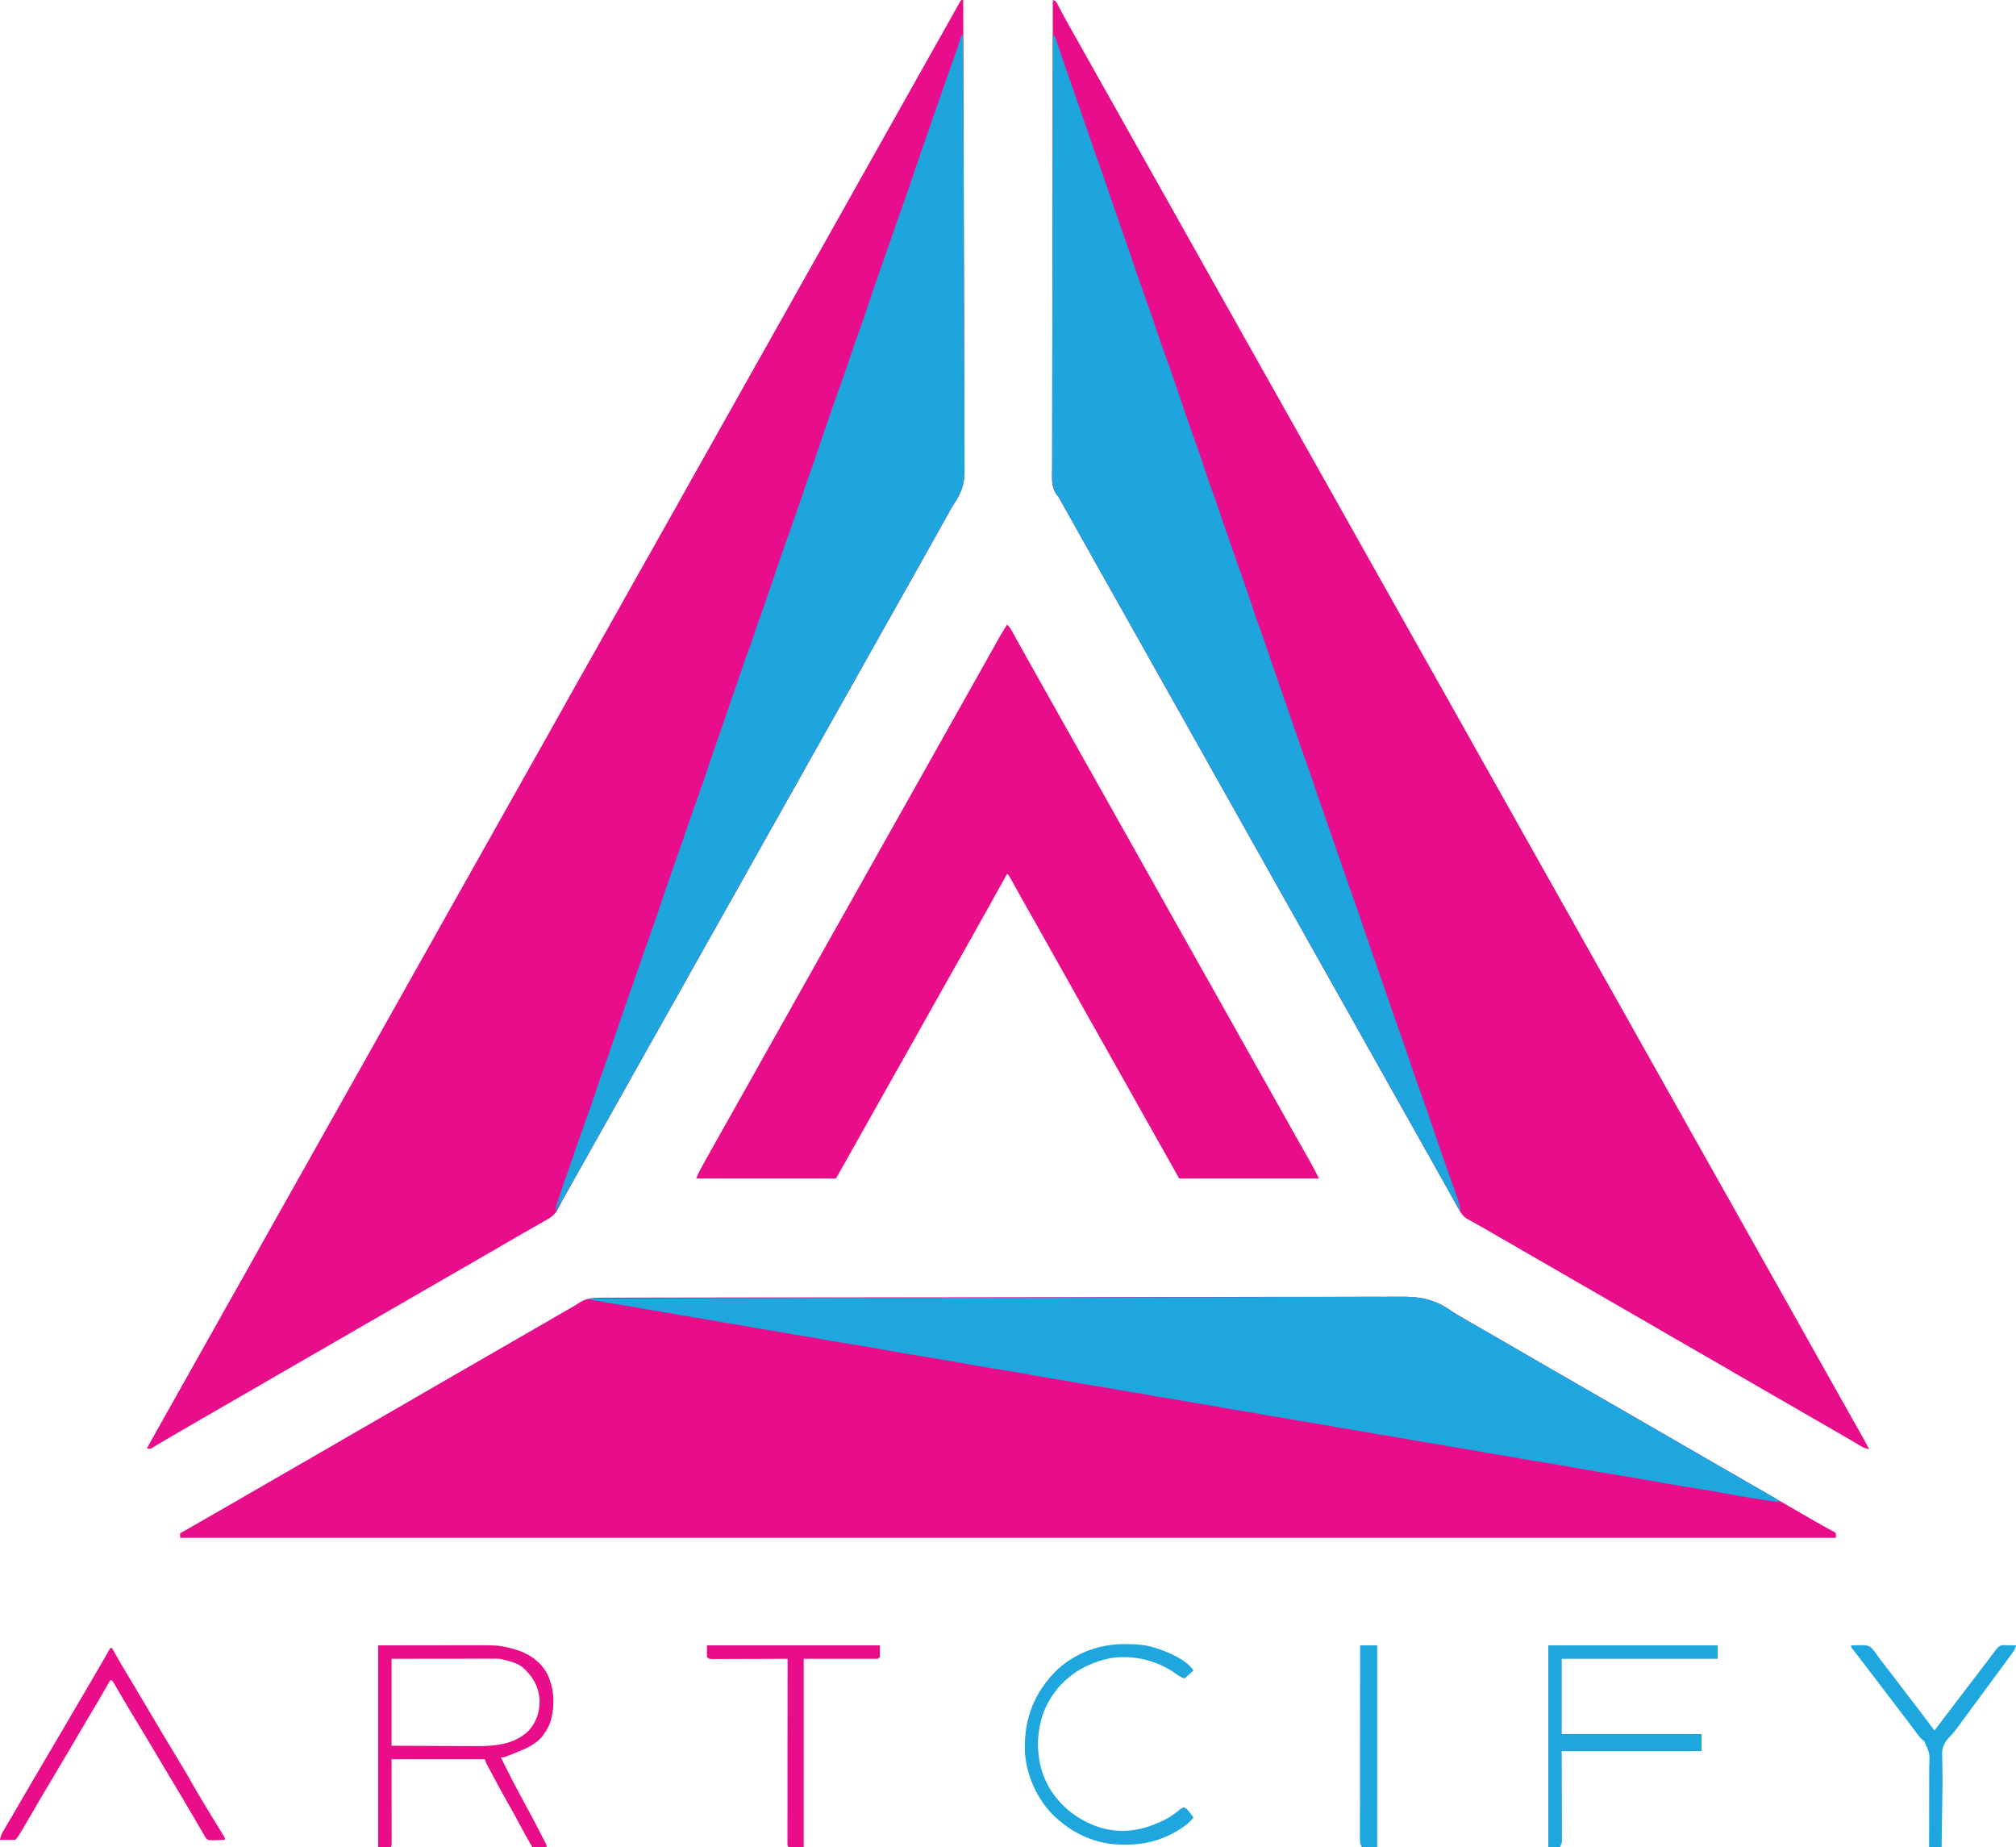
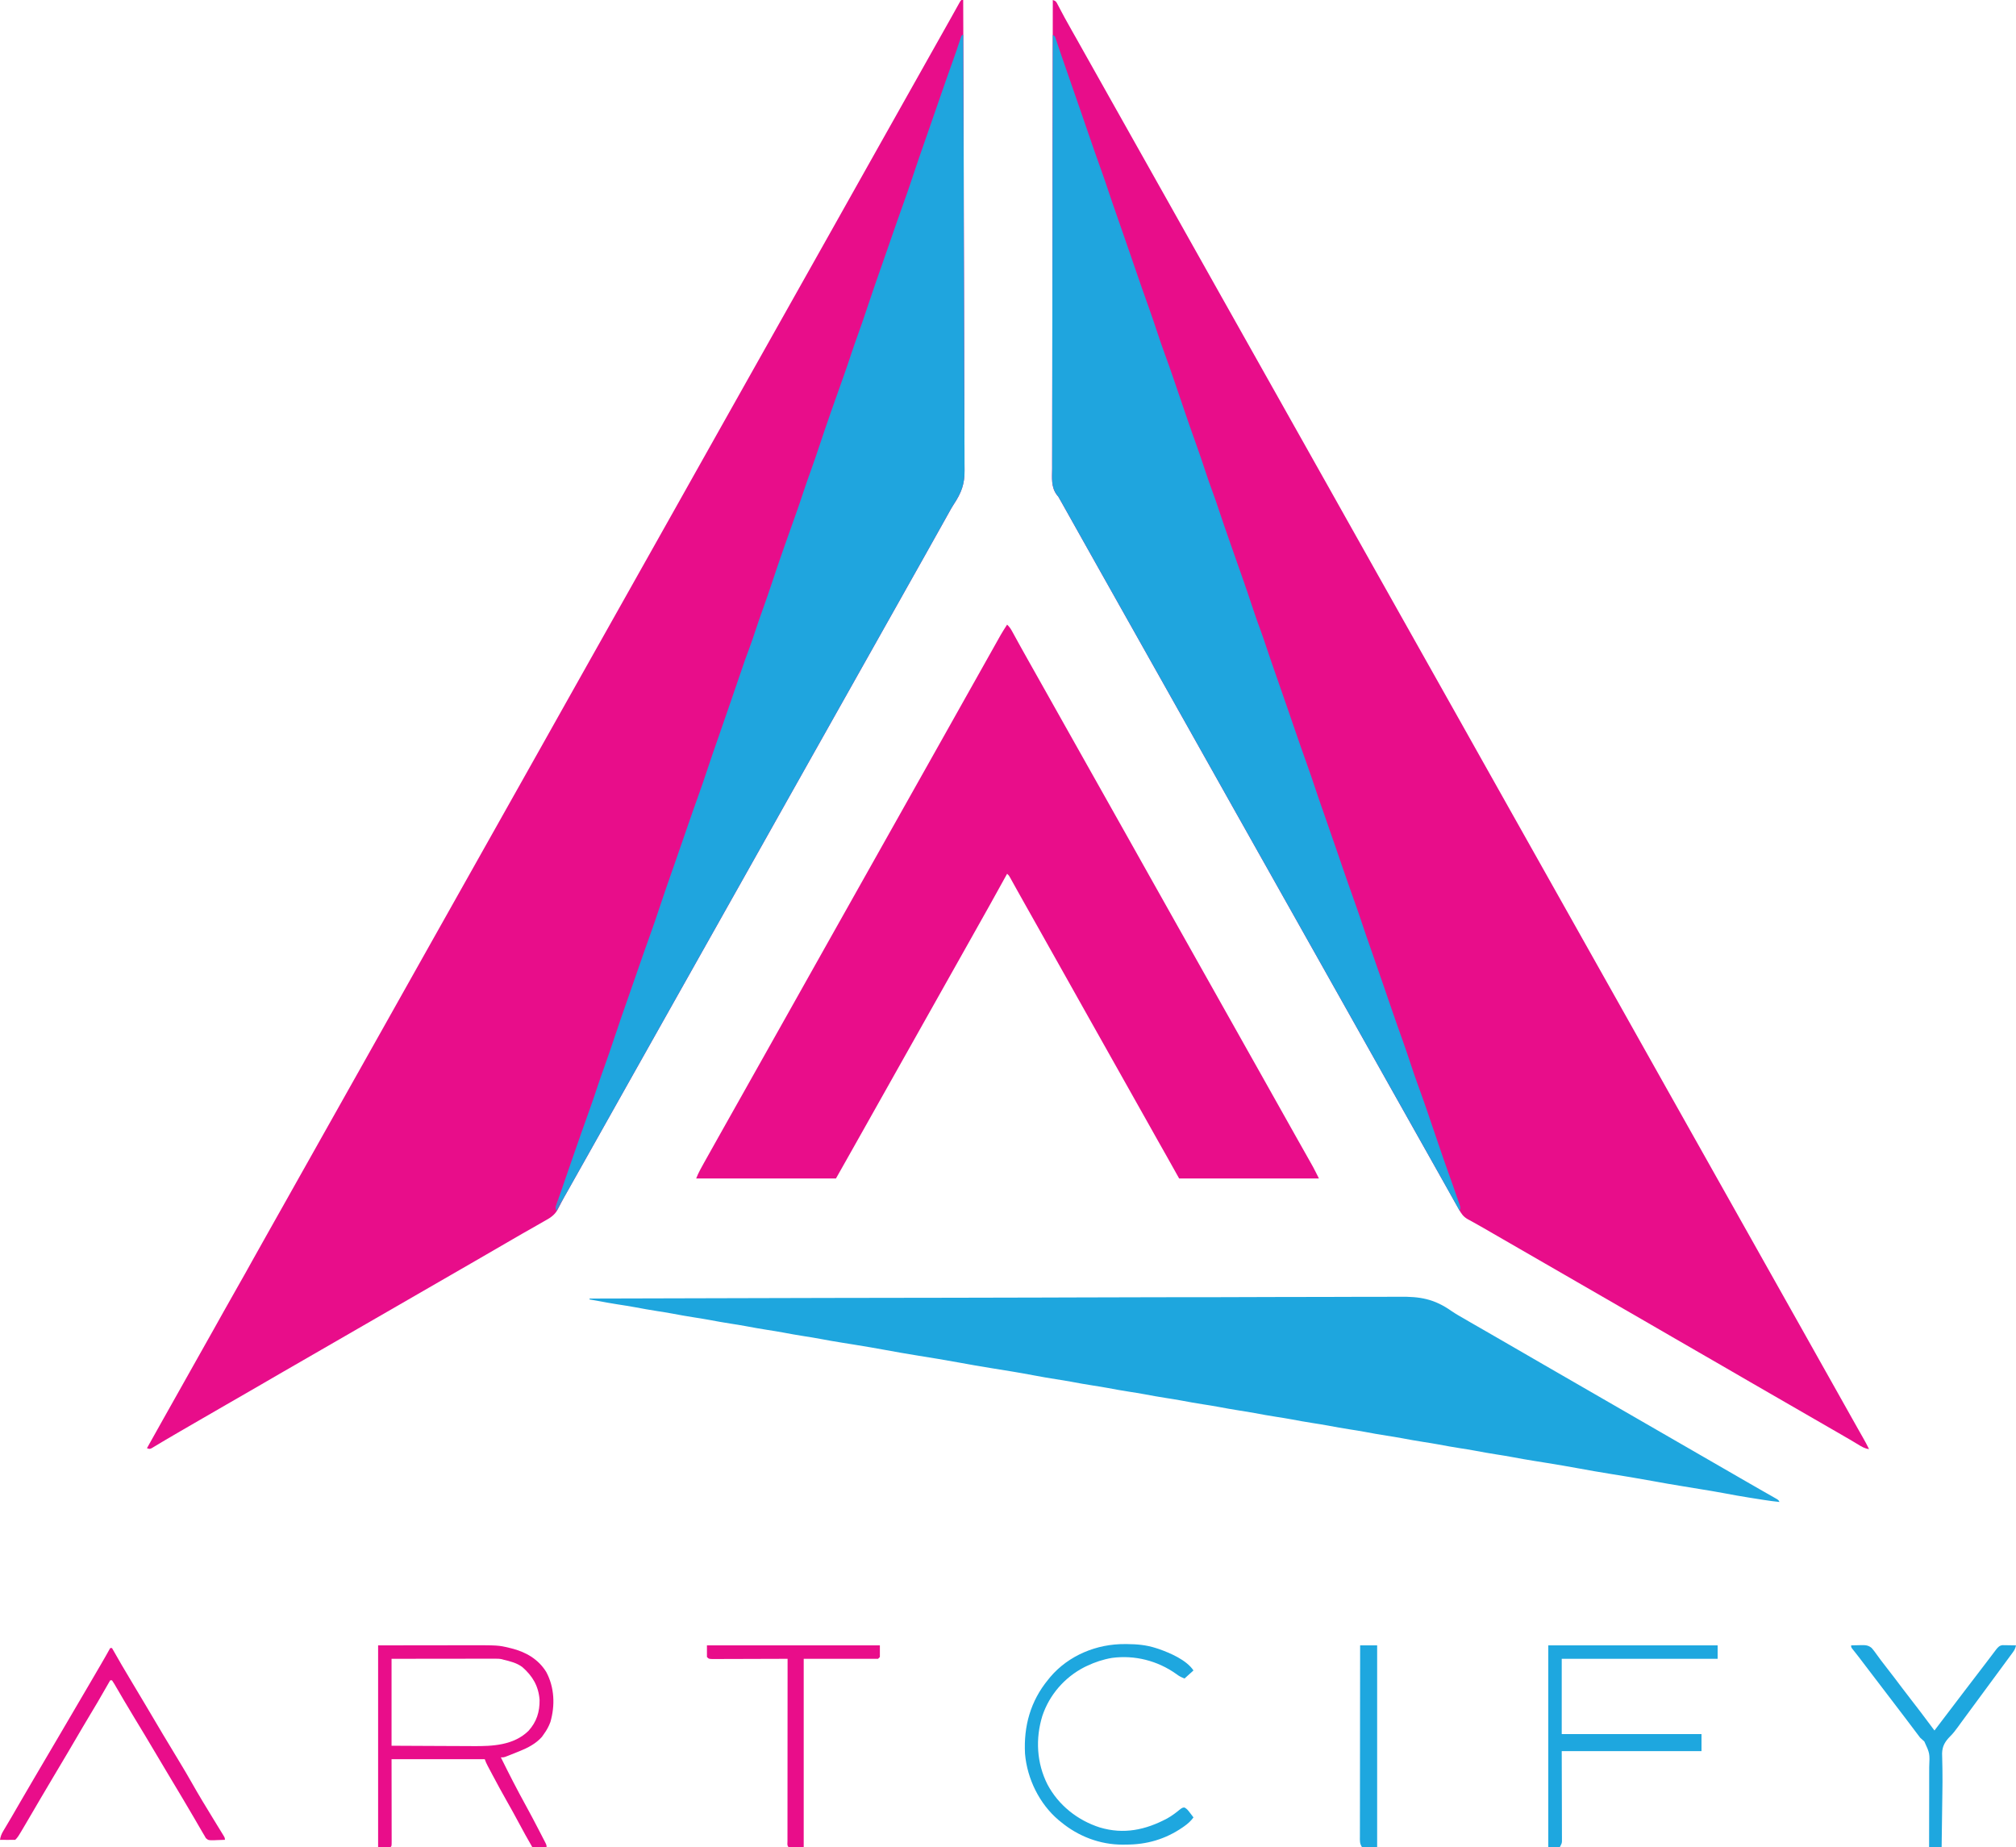
<svg xmlns="http://www.w3.org/2000/svg" width="2250" height="2061">
-   <path d="M0 0 C1.609 -0.01 3.217 -0.023 4.826 -0.039 C9.237 -0.074 13.647 -0.065 18.058 -0.049 C22.86 -0.039 27.663 -0.07 32.465 -0.096 C40.879 -0.135 49.293 -0.148 57.708 -0.144 C70.221 -0.138 82.734 -0.171 95.247 -0.212 C118.9 -0.288 142.552 -0.316 166.205 -0.327 C168.813 -0.328 171.421 -0.329 174.029 -0.331 C175.972 -0.332 175.972 -0.332 177.953 -0.333 C192.309 -0.34 206.665 -0.36 221.021 -0.381 C264.393 -0.443 307.766 -0.494 351.138 -0.498 C352.54 -0.498 353.941 -0.498 355.342 -0.498 C361.668 -0.499 367.994 -0.499 374.32 -0.5 C377.141 -0.5 379.962 -0.501 382.782 -0.501 C384.194 -0.501 385.606 -0.501 387.018 -0.501 C431.631 -0.505 476.244 -0.57 520.857 -0.686 C554.134 -0.772 587.41 -0.853 620.687 -0.872 C621.358 -0.872 622.029 -0.873 622.72 -0.873 C638.108 -0.882 653.496 -0.885 668.884 -0.884 C674.15 -0.884 679.415 -0.884 684.681 -0.885 C686.626 -0.885 686.626 -0.885 688.61 -0.885 C709.443 -0.887 730.276 -0.941 751.109 -1.013 C772.065 -1.084 793.021 -1.095 813.977 -1.047 C826.414 -1.019 838.849 -1.036 851.286 -1.117 C859.611 -1.167 867.935 -1.157 876.26 -1.102 C880.993 -1.072 885.723 -1.066 890.455 -1.132 C913.816 -1.438 929.578 1.255 948.957 14.874 C953.775 18.177 958.848 21.018 963.921 23.906 C965.881 25.05 967.839 26.195 969.796 27.344 C976.479 31.242 983.199 35.076 989.921 38.906 C999.643 44.446 1009.33 50.04 1018.988 55.689 C1029.512 61.844 1040.075 67.93 1050.639 74.015 C1056.068 77.143 1061.495 80.275 1066.921 83.406 C1069.088 84.656 1071.255 85.906 1073.421 87.156 C1170.921 143.406 1170.921 143.406 1268.421 199.656 C1269.494 200.275 1270.567 200.894 1271.672 201.531 C1273.837 202.78 1276.002 204.03 1278.167 205.279 C1283.607 208.418 1289.049 211.556 1294.492 214.691 C1304.943 220.714 1315.384 226.753 1325.796 232.844 C1335.87 238.735 1345.991 244.54 1356.132 250.314 C1358.322 251.562 1360.509 252.815 1362.693 254.074 C1364.915 255.335 1367.158 256.561 1369.415 257.758 C1370.516 258.355 1371.616 258.951 1372.749 259.566 C1373.744 260.09 1374.738 260.613 1375.762 261.152 C1376.475 261.731 1377.187 262.31 1377.921 262.906 C1377.921 264.556 1377.921 266.206 1377.921 267.906 C768.081 267.906 158.241 267.906 -470.079 267.906 C-470.079 266.256 -470.079 264.606 -470.079 262.906 C-469.367 262.5 -468.655 262.094 -467.921 261.675 C-451.688 252.414 -435.478 243.115 -419.296 233.765 C-413.892 230.643 -408.485 227.525 -403.079 224.406 C-400.912 223.156 -398.745 221.906 -396.579 220.656 C-331.579 183.156 -331.579 183.156 -328.328 181.281 C-326.163 180.032 -323.998 178.782 -321.833 177.533 C-316.393 174.394 -310.951 171.256 -305.508 168.121 C-295.057 162.099 -284.616 156.059 -274.204 149.969 C-264.934 144.547 -255.62 139.204 -246.29 133.887 C-237.166 128.686 -228.077 123.426 -219.012 118.123 C-208.488 111.968 -197.925 105.882 -187.361 99.797 C-181.932 96.669 -176.505 93.537 -171.079 90.406 C-168.912 89.156 -166.745 87.906 -164.579 86.656 C-163.506 86.037 -162.434 85.419 -161.329 84.781 C-73.579 34.156 -73.579 34.156 -70.325 32.279 C-68.17 31.036 -66.015 29.792 -63.859 28.549 C-58.855 25.661 -53.851 22.775 -48.846 19.889 C-47.095 18.88 -45.345 17.87 -43.594 16.861 C-41.415 15.604 -39.235 14.348 -37.055 13.092 C-35.555 12.226 -35.555 12.226 -34.024 11.344 C-33.091 10.816 -32.158 10.288 -31.197 9.744 C-28.112 7.978 -28.112 7.978 -25.438 6.071 C-17.084 0.484 -9.726 -0.095 0 0 Z " fill="#E80D8A" transform="translate(671.079,1448.094)" />
  <path d="M0 0 C3.602 1.201 3.755 1.853 5.461 5.102 C5.925 5.972 6.39 6.843 6.869 7.74 C7.366 8.692 7.863 9.644 8.375 10.625 C9.457 12.653 10.54 14.681 11.625 16.707 C12.183 17.753 12.741 18.8 13.316 19.877 C15.932 24.729 18.65 29.522 21.375 34.312 C22.466 36.236 23.558 38.159 24.648 40.082 C25.197 41.05 25.746 42.017 26.312 43.014 C29.225 48.166 32.112 53.334 35 58.5 C39.48 66.511 43.978 74.512 48.5 82.5 C53.617 91.539 58.699 100.598 63.77 109.664 C67.662 116.62 71.573 123.564 75.5 130.5 C80.617 139.539 85.699 148.598 90.77 157.664 C94.662 164.62 98.573 171.564 102.5 178.5 C107.617 187.539 112.699 196.598 117.77 205.664 C121.662 212.62 125.573 219.564 129.5 226.5 C136.969 239.696 144.369 252.931 151.771 266.166 C158.522 278.238 165.292 290.3 172.106 302.336 C176.686 310.432 181.23 318.546 185.77 326.664 C189.662 333.62 193.573 340.564 197.5 347.5 C202.617 356.539 207.699 365.598 212.77 374.664 C216.662 381.62 220.573 388.564 224.5 395.5 C229.617 404.539 234.699 413.598 239.77 422.664 C243.662 429.62 247.573 436.564 251.5 443.5 C256.617 452.539 261.699 461.598 266.77 470.664 C270.662 477.62 274.573 484.564 278.5 491.5 C283.617 500.539 288.699 509.598 293.77 518.664 C297.662 525.62 301.573 532.564 305.5 539.5 C312.969 552.696 320.369 565.931 327.771 579.166 C334.522 591.238 341.292 603.3 348.106 615.336 C352.686 623.432 357.23 631.546 361.77 639.664 C365.662 646.62 369.573 653.564 373.5 660.5 C378.617 669.539 383.699 678.598 388.77 687.664 C392.662 694.62 396.573 701.564 400.5 708.5 C405.617 717.539 410.699 726.598 415.77 735.664 C419.662 742.62 423.573 749.564 427.5 756.5 C432.617 765.539 437.699 774.598 442.77 783.664 C446.662 790.62 450.573 797.564 454.5 804.5 C461.969 817.696 469.369 830.931 476.771 844.166 C483.522 856.238 490.292 868.3 497.106 880.336 C501.686 888.432 506.23 896.546 510.77 904.664 C514.662 911.62 518.573 918.564 522.5 925.5 C527.617 934.539 532.699 943.598 537.77 952.664 C541.662 959.62 545.573 966.564 549.5 973.5 C554.617 982.539 559.699 991.598 564.77 1000.664 C568.662 1007.62 572.573 1014.564 576.5 1021.5 C581.617 1030.539 586.699 1039.598 591.77 1048.664 C595.662 1055.62 599.573 1062.564 603.5 1069.5 C608.617 1078.539 613.699 1087.598 618.77 1096.664 C622.662 1103.62 626.573 1110.564 630.5 1117.5 C637.969 1130.696 645.369 1143.931 652.771 1157.166 C659.522 1169.238 666.292 1181.3 673.106 1193.336 C677.686 1201.432 682.23 1209.546 686.77 1217.664 C690.662 1224.62 694.573 1231.564 698.5 1238.5 C703.617 1247.539 708.699 1256.598 713.77 1265.664 C717.662 1272.62 721.573 1279.564 725.5 1286.5 C730.617 1295.539 735.699 1304.598 740.77 1313.664 C744.662 1320.62 748.573 1327.564 752.5 1334.5 C757.617 1343.539 762.699 1352.598 767.77 1361.664 C771.662 1368.62 775.573 1375.564 779.5 1382.5 C784.617 1391.539 789.699 1400.598 794.77 1409.664 C798.662 1416.62 802.573 1423.564 806.5 1430.5 C811.617 1439.539 816.699 1448.598 821.77 1457.664 C825.662 1464.62 829.573 1471.564 833.5 1478.5 C840.969 1491.696 848.369 1504.931 855.771 1518.166 C862.522 1530.238 869.292 1542.3 876.106 1554.336 C880.678 1562.418 885.215 1570.518 889.745 1578.622 C892.706 1583.916 895.677 1589.204 898.668 1594.48 C899.259 1595.523 899.85 1596.566 900.459 1597.641 C901.58 1599.617 902.702 1601.592 903.826 1603.566 C906.338 1607.993 908.788 1612.416 911 1617 C906.282 1616.443 902.781 1614.313 898.812 1611.875 C897.287 1610.958 895.761 1610.043 894.234 1609.129 C892.982 1608.377 892.982 1608.377 891.705 1607.61 C886.688 1604.624 881.623 1601.723 876.562 1598.812 C874.314 1597.517 872.065 1596.221 869.816 1594.926 C868.687 1594.276 867.558 1593.625 866.395 1592.956 C860.928 1589.807 855.464 1586.653 850 1583.5 C847.833 1582.25 845.667 1581 843.5 1579.75 C830.5 1572.25 817.5 1564.75 804.5 1557.25 C803.427 1556.631 802.355 1556.012 801.25 1555.375 C799.084 1554.126 796.919 1552.876 794.754 1551.627 C789.314 1548.488 783.873 1545.35 778.43 1542.215 C767.978 1536.193 757.537 1530.153 747.125 1524.062 C738.447 1518.987 729.734 1513.977 721 1509 C711.279 1503.46 701.591 1497.866 691.933 1492.217 C681.409 1486.062 670.846 1479.976 660.282 1473.891 C654.853 1470.763 649.427 1467.631 644 1464.5 C641.833 1463.25 639.667 1462 637.5 1460.75 C598.5 1438.25 559.5 1415.75 520.5 1393.25 C519.427 1392.631 518.354 1392.012 517.248 1391.374 C515.088 1390.128 512.929 1388.882 510.77 1387.636 C504.111 1383.794 497.45 1379.955 490.788 1376.119 C487.517 1374.233 484.251 1372.339 480.984 1370.445 C477.267 1368.293 473.533 1366.181 469.766 1364.117 C468.591 1363.461 468.591 1363.461 467.393 1362.792 C465.991 1362.01 464.58 1361.243 463.16 1360.495 C458.048 1357.61 455.755 1354.096 453 1349 C452.264 1347.705 452.264 1347.705 451.512 1346.385 C449.823 1343.412 448.16 1340.426 446.5 1337.438 C445.25 1335.196 444 1332.956 442.75 1330.715 C442.122 1329.589 441.494 1328.464 440.848 1327.304 C438.083 1322.36 435.292 1317.429 432.5 1312.5 C427.382 1303.461 422.301 1294.402 417.23 1285.336 C413.338 1278.38 409.427 1271.436 405.5 1264.5 C400.383 1255.461 395.301 1246.402 390.23 1237.336 C386.338 1230.38 382.427 1223.436 378.5 1216.5 C371.031 1203.304 363.631 1190.069 356.229 1176.834 C349.478 1164.762 342.708 1152.7 335.894 1140.664 C331.314 1132.568 326.77 1124.454 322.23 1116.336 C318.338 1109.38 314.427 1102.436 310.5 1095.5 C305.383 1086.461 300.301 1077.402 295.23 1068.336 C291.338 1061.38 287.427 1054.436 283.5 1047.5 C278.383 1038.461 273.301 1029.402 268.23 1020.336 C264.338 1013.38 260.427 1006.436 256.5 999.5 C251.383 990.461 246.301 981.402 241.23 972.336 C237.338 965.38 233.427 958.436 229.5 951.5 C224.383 942.461 219.301 933.402 214.23 924.336 C210.338 917.38 206.427 910.436 202.5 903.5 C195.031 890.304 187.631 877.069 180.229 863.834 C173.478 851.762 166.708 839.7 159.894 827.664 C155.314 819.568 150.77 811.454 146.23 803.336 C142.338 796.38 138.427 789.436 134.5 782.5 C129.383 773.461 124.301 764.402 119.23 755.336 C115.338 748.38 111.427 741.436 107.5 734.5 C102.383 725.461 97.301 716.402 92.23 707.336 C88.338 700.38 84.427 693.436 80.5 686.5 C75.383 677.461 70.301 668.402 65.23 659.336 C61.338 652.38 57.427 645.436 53.5 638.5 C46.031 625.304 38.631 612.069 31.229 598.834 C24.835 587.401 18.434 575.973 12 564.562 C11.484 563.646 10.969 562.729 10.437 561.785 C9.942 560.908 9.447 560.032 8.938 559.129 C8.513 558.377 8.089 557.625 7.652 556.85 C6.17 554.096 6.17 554.096 4.552 552.303 C-2.21 543.42 -0.813 532.747 -0.722 522.145 C-0.724 519.893 -0.729 517.64 -0.737 515.388 C-0.75 509.207 -0.726 503.028 -0.696 496.848 C-0.673 490.865 -0.678 484.882 -0.682 478.899 C-0.69 466.665 -0.67 454.431 -0.634 442.196 C-0.599 430.085 -0.576 417.975 -0.569 405.864 C-0.569 405.111 -0.568 404.357 -0.568 403.581 C-0.566 399.754 -0.564 395.928 -0.562 392.101 C-0.55 365.008 -0.509 337.916 -0.453 310.824 C-0.398 284.507 -0.355 258.19 -0.33 231.873 C-0.329 231.061 -0.328 230.25 -0.327 229.414 C-0.319 221.265 -0.312 213.116 -0.304 204.966 C-0.289 188.366 -0.272 171.766 -0.254 155.166 C-0.253 154.022 -0.253 154.022 -0.252 152.854 C-0.196 101.902 -0.101 50.951 0 0 Z " fill="#E80D8A" transform="translate(1175,0)" />
  <path d="M0 0 C0.66 0 1.32 0 2 0 C2.206 51.567 2.397 103.134 2.508 154.701 C2.51 155.465 2.511 156.229 2.513 157.016 C2.549 173.622 2.582 190.228 2.613 206.835 C2.628 214.979 2.643 223.124 2.659 231.268 C2.661 232.079 2.662 232.889 2.664 233.724 C2.715 259.963 2.805 286.201 2.916 312.439 C3.029 339.417 3.103 366.394 3.127 393.372 C3.13 397.188 3.134 401.004 3.139 404.821 C3.14 405.947 3.14 405.947 3.141 407.096 C3.155 419.154 3.211 431.212 3.282 443.269 C3.353 455.411 3.38 467.551 3.362 479.693 C3.354 486.264 3.366 492.834 3.43 499.404 C3.489 505.433 3.492 511.459 3.451 517.488 C3.446 519.657 3.461 521.826 3.499 523.994 C3.757 539.651 0.107 549.859 -8.596 562.868 C-10.471 565.715 -12.109 568.648 -13.742 571.641 C-14.263 572.572 -14.784 573.503 -15.32 574.463 C-15.833 575.383 -16.346 576.302 -16.875 577.25 C-18.06 579.37 -19.245 581.49 -20.43 583.609 C-21.02 584.666 -21.61 585.722 -22.218 586.811 C-25.141 592.043 -28.071 597.271 -31 602.5 C-34.513 608.773 -38.026 615.046 -41.535 621.32 C-47.7 632.34 -53.885 643.348 -60.106 654.336 C-64.091 661.38 -68.05 668.437 -72 675.5 C-77.011 684.459 -82.048 693.403 -87.105 702.336 C-91.09 709.379 -95.05 716.437 -99 723.5 C-104.011 732.459 -109.048 741.403 -114.105 750.336 C-118.09 757.379 -122.05 764.437 -126 771.5 C-131.011 780.459 -136.048 789.403 -141.105 798.336 C-145.09 805.379 -149.05 812.437 -153 819.5 C-158.011 828.459 -163.048 837.403 -168.105 846.336 C-172.09 853.379 -176.05 860.437 -180 867.5 C-184.48 875.511 -188.978 883.512 -193.5 891.5 C-200.374 903.644 -207.189 915.821 -214 928 C-221.341 941.128 -228.696 954.247 -236.106 967.336 C-240.091 974.38 -244.05 981.437 -248 988.5 C-253.011 997.459 -258.048 1006.403 -263.105 1015.336 C-267.09 1022.379 -271.05 1029.437 -275 1036.5 C-280.011 1045.459 -285.048 1054.403 -290.105 1063.336 C-294.09 1070.379 -298.05 1077.437 -302 1084.5 C-307.011 1093.459 -312.048 1102.403 -317.105 1111.336 C-321.09 1118.379 -325.05 1125.437 -329 1132.5 C-334.011 1141.459 -339.048 1150.403 -344.105 1159.336 C-348.09 1166.379 -352.05 1173.437 -356 1180.5 C-360.48 1188.511 -364.978 1196.512 -369.5 1204.5 C-376.374 1216.644 -383.189 1228.821 -390 1241 C-397.341 1254.128 -404.696 1267.247 -412.106 1280.336 C-416.091 1287.38 -420.05 1294.437 -424 1301.5 C-435.343 1321.772 -435.343 1321.772 -439.316 1328.725 C-441.895 1333.237 -444.414 1337.761 -446.801 1342.379 C-447.257 1343.233 -447.713 1344.087 -448.183 1344.967 C-449.019 1346.535 -449.83 1348.115 -450.608 1349.712 C-454.229 1356.376 -459.735 1359.424 -466.247 1363.028 C-469.038 1364.575 -471.789 1366.19 -474.551 1367.789 C-476.804 1369.07 -479.058 1370.348 -481.312 1371.625 C-483.786 1373.031 -486.258 1374.439 -488.73 1375.848 C-489.654 1376.374 -489.654 1376.374 -490.596 1376.91 C-496.462 1380.256 -502.297 1383.652 -508.125 1387.062 C-519.629 1393.792 -531.169 1400.457 -542.718 1407.109 C-548.147 1410.237 -553.573 1413.369 -559 1416.5 C-561.167 1417.75 -563.333 1419 -565.5 1420.25 C-566.572 1420.869 -567.645 1421.487 -568.75 1422.125 C-734.5 1517.75 -734.5 1517.75 -737.75 1519.625 C-739.916 1520.874 -742.081 1522.124 -744.246 1523.373 C-749.686 1526.512 -755.127 1529.65 -760.57 1532.785 C-771.022 1538.807 -781.463 1544.847 -791.875 1550.938 C-801.145 1556.359 -810.458 1561.702 -819.788 1567.019 C-828.911 1572.22 -837.999 1577.478 -847.062 1582.781 C-855.434 1587.677 -863.829 1592.531 -872.239 1597.36 C-877.809 1600.562 -883.356 1603.797 -888.871 1607.094 C-890.525 1608.077 -890.525 1608.077 -892.213 1609.08 C-894.322 1610.336 -896.427 1611.6 -898.525 1612.873 C-899.464 1613.431 -900.404 1613.988 -901.371 1614.562 C-902.608 1615.307 -902.608 1615.307 -903.869 1616.066 C-906 1617 -906 1617 -909 1616 C-908.143 1614.47 -907.286 1612.94 -906.43 1611.41 C-905.87 1610.411 -905.311 1609.412 -904.734 1608.382 C-903.477 1606.138 -902.22 1603.893 -900.963 1601.649 C-897.777 1595.961 -894.592 1590.272 -891.41 1584.582 C-885.264 1573.595 -879.097 1562.62 -872.894 1551.664 C-868.909 1544.62 -864.95 1537.563 -861 1530.5 C-856.52 1522.489 -852.022 1514.488 -847.5 1506.5 C-843.002 1498.552 -838.523 1490.594 -834.062 1482.625 C-833.483 1481.589 -832.903 1480.553 -832.305 1479.485 C-829.343 1474.192 -826.384 1468.897 -823.426 1463.602 C-818.014 1453.918 -812.585 1444.246 -807.062 1434.625 C-801.834 1425.516 -796.729 1416.341 -791.639 1407.153 C-787.082 1398.933 -782.478 1390.74 -777.844 1382.563 C-773.874 1375.554 -769.931 1368.531 -766 1361.5 C-760.989 1352.541 -755.952 1343.597 -750.895 1334.664 C-746.91 1327.621 -742.95 1320.563 -739 1313.5 C-733.989 1304.541 -728.952 1295.597 -723.895 1286.664 C-719.91 1279.621 -715.95 1272.563 -712 1265.5 C-706.989 1256.541 -701.952 1247.597 -696.895 1238.664 C-692.91 1231.621 -688.95 1224.563 -685 1217.5 C-679.989 1208.541 -674.952 1199.597 -669.895 1190.664 C-665.91 1183.621 -661.95 1176.563 -658 1169.5 C-653.52 1161.489 -649.022 1153.488 -644.5 1145.5 C-637.626 1133.356 -630.811 1121.179 -624 1109 C-616.659 1095.872 -609.304 1082.753 -601.894 1069.664 C-597.909 1062.62 -593.95 1055.563 -590 1048.5 C-584.989 1039.541 -579.952 1030.597 -574.895 1021.664 C-570.91 1014.621 -566.95 1007.563 -563 1000.5 C-557.989 991.541 -552.952 982.597 -547.895 973.664 C-543.91 966.621 -539.95 959.563 -536 952.5 C-530.989 943.541 -525.952 934.597 -520.895 925.664 C-516.91 918.621 -512.95 911.563 -509 904.5 C-503.989 895.541 -498.952 886.597 -493.895 877.664 C-489.91 870.621 -485.95 863.563 -482 856.5 C-477.52 848.489 -473.022 840.488 -468.5 832.5 C-461.626 820.356 -454.811 808.179 -448 796 C-440.659 782.872 -433.304 769.753 -425.894 756.664 C-421.909 749.62 -417.95 742.563 -414 735.5 C-408.989 726.541 -403.952 717.597 -398.895 708.664 C-394.91 701.621 -390.95 694.563 -387 687.5 C-381.989 678.541 -376.952 669.597 -371.895 660.664 C-367.91 653.621 -363.95 646.563 -360 639.5 C-354.989 630.541 -349.952 621.597 -344.895 612.664 C-340.91 605.621 -336.95 598.563 -333 591.5 C-328.52 583.489 -324.022 575.488 -319.5 567.5 C-312.626 555.356 -305.811 543.179 -299 531 C-291.659 517.872 -284.304 504.753 -276.894 491.664 C-272.909 484.62 -268.95 477.563 -265 470.5 C-259.989 461.541 -254.952 452.597 -249.895 443.664 C-245.91 436.621 -241.95 429.563 -238 422.5 C-232.989 413.541 -227.952 404.597 -222.895 395.664 C-218.91 388.621 -214.95 381.563 -211 374.5 C-205.989 365.541 -200.952 356.597 -195.895 347.664 C-191.91 340.621 -187.95 333.563 -184 326.5 C-178.989 317.541 -173.952 308.597 -168.895 299.664 C-164.91 292.621 -160.95 285.563 -157 278.5 C-152.52 270.489 -148.022 262.488 -143.5 254.5 C-136.626 242.356 -129.811 230.179 -123 218 C-115.659 204.872 -108.304 191.753 -100.894 178.664 C-96.909 171.62 -92.95 164.563 -89 157.5 C-83.989 148.541 -78.952 139.597 -73.895 130.664 C-69.91 123.621 -65.95 116.563 -62 109.5 C-56.989 100.541 -51.952 91.597 -46.895 82.664 C-42.91 75.621 -38.95 68.563 -35 61.5 C-29.998 52.557 -24.971 43.628 -19.921 34.712 C-16.969 29.496 -14.03 24.273 -11.109 19.039 C-10.624 18.17 -10.624 18.17 -10.129 17.284 C-8.552 14.46 -6.977 11.634 -5.404 8.807 C-4.843 7.801 -4.282 6.794 -3.703 5.758 C-3.205 4.862 -2.706 3.966 -2.192 3.043 C-1 1 -1 1 0 0 Z " fill="#E80D8A" transform="translate(1073,0)" />
  <path d="M0 0 C2.767 2.466 4.345 5.151 6.117 8.391 C6.717 9.481 7.317 10.571 7.936 11.694 C8.409 12.562 8.409 12.562 8.893 13.449 C10.229 15.9 11.577 18.345 12.925 20.791 C13.615 22.044 14.305 23.297 14.995 24.551 C18.139 30.268 21.342 35.951 24.562 41.625 C29.066 49.57 33.543 57.529 38 65.5 C42.48 73.511 46.978 81.512 51.5 89.5 C56.617 98.539 61.699 107.598 66.77 116.664 C70.662 123.62 74.573 130.564 78.5 137.5 C83.617 146.539 88.699 155.598 93.77 164.664 C97.662 171.62 101.573 178.564 105.5 185.5 C110.617 194.539 115.699 203.598 120.77 212.664 C124.662 219.62 128.573 226.564 132.5 233.5 C139.969 246.696 147.369 259.931 154.771 273.166 C161.522 285.238 168.292 297.3 175.106 309.336 C179.686 317.432 184.23 325.546 188.77 333.664 C192.662 340.62 196.573 347.564 200.5 354.5 C205.617 363.539 210.699 372.598 215.77 381.664 C219.662 388.62 223.573 395.564 227.5 402.5 C232.617 411.539 237.699 420.598 242.77 429.664 C246.662 436.62 250.573 443.564 254.5 450.5 C259.617 459.539 264.699 468.598 269.77 477.664 C273.662 484.62 277.573 491.564 281.5 498.5 C288.969 511.696 296.369 524.931 303.771 538.166 C309.992 549.29 316.222 560.408 322.5 571.5 C327.175 579.766 331.846 588.034 336.5 596.312 C337.076 597.332 337.651 598.352 338.244 599.402 C338.793 600.379 339.341 601.357 339.906 602.363 C340.384 603.212 340.861 604.06 341.354 604.935 C343.666 609.239 345.815 613.63 348 618 C296.52 618 245.04 618 192 618 C187.38 609.75 182.76 601.5 178 593 C173.142 584.405 173.142 584.405 168.281 575.812 C164.242 568.666 160.237 561.5 156.23 554.336 C152.338 547.38 148.427 540.436 144.5 533.5 C139.383 524.461 134.301 515.402 129.23 506.336 C125.338 499.38 121.427 492.436 117.5 485.5 C112.383 476.461 107.301 467.402 102.23 458.336 C98.338 451.38 94.427 444.436 90.5 437.5 C83.031 424.304 75.631 411.069 68.229 397.834 C61.478 385.762 54.708 373.7 47.894 361.664 C43.314 353.568 38.77 345.454 34.23 337.336 C29.816 329.447 25.376 321.574 20.919 313.71 C17.974 308.509 15.048 303.298 12.145 298.074 C11.505 296.926 10.866 295.777 10.207 294.594 C8.966 292.362 7.728 290.129 6.492 287.895 C5.934 286.892 5.376 285.889 4.801 284.855 C4.307 283.965 3.814 283.074 3.306 282.157 C2.053 279.894 2.053 279.894 0 278 C-0.411 278.748 -0.823 279.495 -1.247 280.265 C-13.409 302.36 -25.682 324.389 -38.106 346.337 C-42.091 353.38 -46.05 360.437 -50 367.5 C-55.011 376.459 -60.048 385.403 -65.105 394.336 C-69.09 401.379 -73.05 408.437 -77 415.5 C-82.011 424.459 -87.048 433.403 -92.105 442.336 C-96.09 449.379 -100.05 456.437 -104 463.5 C-109.011 472.459 -114.048 481.403 -119.105 490.336 C-123.09 497.379 -127.05 504.437 -131 511.5 C-136.011 520.459 -141.048 529.403 -146.105 538.336 C-150.09 545.379 -154.05 552.437 -158 559.5 C-164.63 571.354 -171.31 583.179 -178 595 C-182.29 602.59 -186.58 610.18 -191 618 C-242.48 618 -293.96 618 -347 618 C-345.647 614.617 -344.361 611.663 -342.637 608.508 C-342.169 607.65 -341.701 606.793 -341.219 605.909 C-340.714 604.99 -340.208 604.072 -339.688 603.125 C-339.156 602.155 -338.625 601.186 -338.078 600.187 C-333.243 591.389 -328.306 582.649 -323.352 573.918 C-319.877 567.792 -316.437 561.647 -313 555.5 C-307.99 546.541 -302.952 537.597 -297.895 528.664 C-293.91 521.621 -289.95 514.563 -286 507.5 C-280.989 498.541 -275.952 489.597 -270.895 480.664 C-266.91 473.621 -262.95 466.563 -259 459.5 C-254.52 451.489 -250.022 443.488 -245.5 435.5 C-238.626 423.356 -231.811 411.179 -225 399 C-217.659 385.872 -210.304 372.753 -202.894 359.664 C-198.909 352.62 -194.95 345.563 -191 338.5 C-185.989 329.541 -180.952 320.597 -175.895 311.664 C-171.91 304.621 -167.95 297.563 -164 290.5 C-158.989 281.541 -153.952 272.597 -148.895 263.664 C-144.91 256.621 -140.95 249.563 -137 242.5 C-131.989 233.541 -126.952 224.597 -121.895 215.664 C-117.91 208.621 -113.95 201.563 -110 194.5 C-104.989 185.541 -99.952 176.597 -94.895 167.664 C-90.91 160.621 -86.95 153.563 -83 146.5 C-78.52 138.489 -74.022 130.488 -69.5 122.5 C-62.626 110.356 -55.811 98.179 -49 86 C-41.663 72.879 -34.316 59.765 -26.905 46.686 C-24.038 41.62 -21.186 36.547 -18.355 31.461 C-6.445 10.068 -6.445 10.068 0 0 Z " fill="#E90D8A" transform="translate(1124,697)" />
  <path d="M0 0 C2.836 1.418 2.858 2.947 3.855 5.93 C4.222 7.011 4.588 8.091 4.966 9.205 C5.369 10.416 5.772 11.627 6.188 12.875 C6.86 14.864 7.535 16.853 8.21 18.841 C8.698 20.279 9.185 21.716 9.672 23.155 C12.357 31.085 15.128 38.985 17.897 46.887 C22.733 60.691 27.527 74.508 32.281 88.34 C32.509 89.003 32.737 89.666 32.972 90.35 C35.026 96.324 37.079 102.298 39.127 108.273 C44.141 122.903 49.233 137.499 54.463 152.053 C57.267 159.879 59.954 167.735 62.558 175.63 C65.19 183.612 67.953 191.545 70.738 199.475 C75.636 213.424 80.488 227.39 85.293 241.371 C85.521 242.033 85.748 242.696 85.983 243.378 C88.033 249.342 90.082 255.306 92.127 261.271 C97.185 276.03 102.321 290.755 107.591 305.438 C110.556 313.715 113.4 322.017 116.125 330.375 C118.963 338.983 121.865 347.557 125 356.062 C131.174 372.82 136.876 389.744 142.621 406.652 C143.914 410.456 145.207 414.259 146.5 418.062 C146.986 419.492 146.986 419.492 147.482 420.951 C151.714 433.394 156.032 445.798 160.5 458.159 C163.737 467.155 166.764 476.215 169.758 485.295 C172.701 494.209 175.751 503.069 179.049 511.859 C181.269 517.819 183.293 523.835 185.293 529.871 C188.799 540.451 192.441 550.98 196.125 561.5 C196.778 563.37 197.432 565.24 198.085 567.11 C201.213 576.064 204.354 585.013 207.512 593.957 C208.612 597.075 209.713 600.194 210.812 603.312 C211.08 604.07 211.347 604.827 211.622 605.607 C215.725 617.247 219.672 628.931 223.538 640.651 C226.228 648.778 229.042 656.846 232.05 664.861 C234.281 670.851 236.314 676.898 238.324 682.965 C241.374 692.167 244.526 701.329 247.738 710.475 C252.636 724.424 257.488 738.39 262.293 752.371 C262.634 753.365 262.634 753.365 262.983 754.378 C265.033 760.342 267.082 766.306 269.127 772.271 C274.141 786.902 279.233 801.498 284.463 816.053 C287.267 823.879 289.954 831.735 292.558 839.63 C295.19 847.612 297.953 855.545 300.738 863.475 C305.636 877.424 310.488 891.39 315.293 905.371 C315.634 906.365 315.634 906.365 315.983 907.378 C318.033 913.342 320.082 919.306 322.127 925.271 C327.141 939.902 332.233 954.498 337.463 969.053 C340.267 976.879 342.954 984.735 345.558 992.63 C348.19 1000.612 350.953 1008.545 353.738 1016.475 C358.636 1030.424 363.488 1044.39 368.293 1058.371 C368.521 1059.033 368.748 1059.696 368.983 1060.378 C371.033 1066.342 373.082 1072.306 375.127 1078.271 C380.185 1093.03 385.321 1107.755 390.591 1122.438 C393.556 1130.715 396.4 1139.017 399.125 1147.375 C401.963 1155.983 404.865 1164.557 408 1173.062 C414.174 1189.82 419.876 1206.744 425.621 1223.652 C426.914 1227.456 428.207 1231.259 429.5 1235.062 C429.823 1236.014 430.147 1236.965 430.48 1237.945 C434.38 1249.412 438.331 1260.855 442.438 1272.25 C445.584 1281 448.691 1289.76 451.688 1298.562 C452.039 1299.575 452.391 1300.588 452.754 1301.632 C453.066 1302.559 453.378 1303.486 453.699 1304.441 C453.976 1305.253 454.253 1306.064 454.538 1306.901 C455 1309 455 1309 454 1312 C453.614 1311.303 453.227 1310.605 452.829 1309.886 C445.551 1296.752 438.25 1283.633 430.847 1270.568 C426.876 1263.558 422.932 1256.532 419 1249.5 C414.52 1241.489 410.022 1233.488 405.5 1225.5 C400.383 1216.461 395.301 1207.402 390.23 1198.336 C386.338 1191.38 382.427 1184.436 378.5 1177.5 C371.031 1164.304 363.631 1151.069 356.229 1137.834 C349.478 1125.762 342.708 1113.7 335.894 1101.664 C331.314 1093.568 326.77 1085.454 322.23 1077.336 C318.338 1070.38 314.427 1063.436 310.5 1056.5 C305.383 1047.461 300.301 1038.402 295.23 1029.336 C291.338 1022.38 287.427 1015.436 283.5 1008.5 C278.383 999.461 273.301 990.402 268.23 981.336 C264.338 974.38 260.427 967.436 256.5 960.5 C251.383 951.461 246.301 942.402 241.23 933.336 C237.338 926.38 233.427 919.436 229.5 912.5 C224.383 903.461 219.301 894.402 214.23 885.336 C210.338 878.38 206.427 871.436 202.5 864.5 C195.031 851.304 187.631 838.069 180.229 824.834 C173.478 812.762 166.708 800.7 159.894 788.664 C155.314 780.568 150.77 772.454 146.23 764.336 C142.338 757.38 138.427 750.436 134.5 743.5 C129.383 734.461 124.301 725.402 119.23 716.336 C115.338 709.38 111.427 702.436 107.5 695.5 C102.383 686.461 97.301 677.402 92.23 668.336 C88.338 661.38 84.427 654.436 80.5 647.5 C75.383 638.461 70.301 629.402 65.23 620.336 C61.338 613.38 57.427 606.436 53.5 599.5 C46.031 586.304 38.631 573.069 31.229 559.834 C24.835 548.401 18.434 536.973 12 525.562 C11.484 524.646 10.969 523.729 10.437 522.785 C9.942 521.908 9.447 521.032 8.938 520.129 C8.513 519.377 8.089 518.625 7.652 517.85 C6.16 515.095 6.16 515.095 4.552 513.25 C-1.915 504.592 -0.817 494.923 -0.722 484.626 C-0.724 482.534 -0.729 480.442 -0.737 478.351 C-0.75 472.615 -0.727 466.881 -0.696 461.145 C-0.67 454.956 -0.679 448.766 -0.684 442.577 C-0.687 431.857 -0.668 421.138 -0.634 410.419 C-0.599 399.179 -0.576 387.939 -0.569 376.699 C-0.569 376 -0.568 375.3 -0.568 374.58 C-0.566 371.028 -0.564 367.476 -0.562 363.923 C-0.55 338.778 -0.509 313.632 -0.453 288.486 C-0.398 264.061 -0.355 239.635 -0.33 215.21 C-0.329 214.457 -0.328 213.704 -0.327 212.928 C-0.319 205.364 -0.312 197.8 -0.304 190.236 C-0.289 174.828 -0.272 159.42 -0.254 144.012 C-0.253 143.304 -0.252 142.595 -0.252 141.865 C-0.196 94.577 -0.101 47.288 0 0 Z " fill="#1FA5DE" transform="translate(1175,39)" />
  <path d="M0 0 C0.33 0 0.66 0 1 0 C1.206 47.849 1.397 95.697 1.508 143.546 C1.511 144.61 1.511 144.61 1.513 145.695 C1.549 161.106 1.582 176.518 1.613 191.93 C1.628 199.488 1.643 207.047 1.659 214.606 C1.661 215.358 1.662 216.11 1.664 216.885 C1.715 241.232 1.805 265.578 1.916 289.925 C2.029 314.96 2.103 339.994 2.127 365.03 C2.13 368.572 2.134 372.114 2.139 375.656 C2.14 376.701 2.14 376.701 2.141 377.768 C2.155 388.956 2.211 400.143 2.282 411.33 C2.353 422.597 2.379 433.864 2.362 445.132 C2.354 451.23 2.366 457.325 2.43 463.422 C2.489 469.018 2.492 474.611 2.451 480.207 C2.446 482.218 2.461 484.229 2.499 486.24 C2.768 501.38 -1.276 511.254 -9.596 523.844 C-11.459 526.705 -13.104 529.646 -14.742 532.641 C-15.263 533.572 -15.784 534.503 -16.32 535.463 C-16.833 536.383 -17.346 537.302 -17.875 538.25 C-19.06 540.37 -20.245 542.49 -21.43 544.609 C-22.02 545.666 -22.61 546.722 -23.218 547.811 C-26.141 553.043 -29.071 558.271 -32 563.5 C-35.513 569.773 -39.026 576.046 -42.535 582.32 C-48.7 593.34 -54.885 604.348 -61.106 615.336 C-65.091 622.38 -69.05 629.437 -73 636.5 C-78.011 645.459 -83.048 654.403 -88.105 663.336 C-92.09 670.379 -96.05 677.437 -100 684.5 C-105.011 693.459 -110.048 702.403 -115.105 711.336 C-119.09 718.379 -123.05 725.437 -127 732.5 C-132.011 741.459 -137.048 750.403 -142.105 759.336 C-146.09 766.379 -150.05 773.437 -154 780.5 C-159.011 789.459 -164.048 798.403 -169.105 807.336 C-173.09 814.379 -177.05 821.437 -181 828.5 C-185.48 836.511 -189.978 844.512 -194.5 852.5 C-201.374 864.644 -208.189 876.821 -215 889 C-222.341 902.128 -229.696 915.247 -237.106 928.336 C-241.091 935.38 -245.05 942.437 -249 949.5 C-254.011 958.459 -259.048 967.403 -264.105 976.336 C-268.09 983.379 -272.05 990.437 -276 997.5 C-281.011 1006.459 -286.048 1015.403 -291.105 1024.336 C-295.09 1031.379 -299.05 1038.437 -303 1045.5 C-308.011 1054.459 -313.048 1063.403 -318.105 1072.336 C-322.09 1079.379 -326.05 1086.437 -330 1093.5 C-335.011 1102.459 -340.048 1111.403 -345.105 1120.336 C-349.09 1127.379 -353.05 1134.437 -357 1141.5 C-361.48 1149.511 -365.978 1157.512 -370.5 1165.5 C-377.374 1177.644 -384.189 1189.821 -391 1202 C-398.341 1215.128 -405.696 1228.247 -413.106 1241.336 C-417.091 1248.38 -421.05 1255.437 -425 1262.5 C-434.254 1279.045 -443.567 1295.556 -453 1312 C-454.125 1308.626 -453.904 1307.984 -452.791 1304.752 C-452.498 1303.888 -452.206 1303.025 -451.904 1302.135 C-451.575 1301.193 -451.246 1300.251 -450.906 1299.281 C-450.568 1298.292 -450.23 1297.303 -449.882 1296.284 C-448.763 1293.02 -447.632 1289.76 -446.5 1286.5 C-445.72 1284.233 -444.941 1281.966 -444.162 1279.699 C-442.169 1273.906 -440.165 1268.118 -438.156 1262.331 C-437.063 1259.18 -435.971 1256.028 -434.879 1252.876 C-428.469 1234.366 -421.983 1215.885 -415.354 1197.452 C-412.455 1189.361 -409.718 1181.224 -407.033 1173.06 C-404.518 1165.454 -401.844 1157.911 -399.125 1150.375 C-395.724 1140.936 -392.455 1131.466 -389.312 1121.938 C-383.753 1105.101 -377.885 1088.375 -372.023 1071.643 C-369.615 1064.767 -367.22 1057.887 -364.832 1051.004 C-364.316 1049.517 -364.316 1049.517 -363.79 1048.001 C-363.099 1046.01 -362.408 1044.019 -361.717 1042.028 C-357.078 1028.664 -352.421 1015.309 -347.625 1002 C-344.391 993.02 -341.305 984.001 -338.312 974.938 C-333.728 961.056 -328.934 947.252 -324.102 933.455 C-323.449 931.591 -322.797 929.727 -322.145 927.863 C-321.814 926.918 -321.483 925.974 -321.142 925 C-318.541 917.562 -315.96 910.116 -313.387 902.668 C-312.999 901.545 -312.611 900.422 -312.211 899.266 C-311.427 896.996 -310.644 894.727 -309.86 892.457 C-299.71 863.067 -299.71 863.067 -294.5 848.625 C-291.306 839.77 -288.264 830.876 -285.312 821.938 C-281.142 809.31 -276.797 796.75 -272.397 784.201 C-267.94 771.487 -263.534 758.757 -259.168 746.012 C-258.914 745.272 -258.661 744.532 -258.4 743.77 C-256.098 737.052 -253.796 730.333 -251.501 723.612 C-242.013 695.827 -242.013 695.827 -237.203 682.943 C-235.057 677.194 -233.079 671.401 -231.188 665.562 C-228.303 656.782 -225.263 648.068 -222.125 639.375 C-218.723 629.936 -215.455 620.466 -212.312 610.938 C-208.164 598.373 -203.863 585.866 -199.5 573.375 C-199.015 571.985 -199.015 571.985 -198.52 570.568 C-194.189 558.176 -189.798 545.808 -185.355 533.457 C-182.456 525.364 -179.719 517.226 -177.033 509.06 C-174.518 501.454 -171.844 493.911 -169.125 486.375 C-165.724 476.936 -162.455 467.466 -159.312 457.938 C-155.164 445.373 -150.863 432.866 -146.5 420.375 C-146.176 419.449 -145.853 418.522 -145.52 417.568 C-141.189 405.176 -136.798 392.808 -132.355 380.457 C-129.456 372.364 -126.719 364.226 -124.033 356.06 C-121.518 348.454 -118.844 340.911 -116.125 333.375 C-112.724 323.936 -109.455 314.466 -106.312 304.938 C-100.753 288.101 -94.885 271.375 -89.023 254.643 C-86.615 247.767 -84.22 240.887 -81.832 234.004 C-81.488 233.013 -81.144 232.022 -80.79 231.001 C-80.099 229.01 -79.408 227.019 -78.717 225.028 C-74.078 211.664 -69.421 198.309 -64.625 185 C-61.391 176.02 -58.305 167.001 -55.312 157.938 C-50.728 144.056 -45.934 130.252 -41.102 116.455 C-40.449 114.591 -39.797 112.727 -39.145 110.863 C-38.814 109.918 -38.483 108.974 -38.142 108 C-34.351 97.162 -30.607 86.307 -26.859 75.454 C-21.344 59.485 -15.813 43.526 -10.081 27.634 C-7.506 20.479 -5.044 13.294 -2.71 6.056 C-1.1 1.1 -1.1 1.1 0 0 Z " fill="#1FA5DE" transform="translate(1074,39)" />
  <path d="M0 0 C88.935 -0.274 177.871 -0.529 266.806 -0.677 C268.124 -0.68 269.441 -0.682 270.798 -0.684 C298.726 -0.731 326.655 -0.774 354.583 -0.814 C368.614 -0.834 382.645 -0.855 396.676 -0.876 C398.792 -0.879 400.908 -0.882 403.025 -0.885 C435.59 -0.934 468.155 -0.997 500.72 -1.099 C501.419 -1.101 502.119 -1.103 502.839 -1.105 C514.115 -1.141 525.391 -1.177 536.668 -1.214 C569.171 -1.32 601.675 -1.417 634.179 -1.458 C635.183 -1.46 635.183 -1.46 636.208 -1.461 C650.246 -1.479 664.284 -1.493 678.322 -1.503 C684.898 -1.507 691.473 -1.512 698.049 -1.518 C699.343 -1.519 700.637 -1.52 701.97 -1.521 C722.771 -1.54 743.571 -1.614 764.372 -1.709 C785.302 -1.804 806.232 -1.839 827.163 -1.816 C839.587 -1.804 852.008 -1.836 864.431 -1.933 C872.748 -1.993 881.064 -1.994 889.381 -1.949 C894.109 -1.925 898.834 -1.925 903.562 -1.998 C926.921 -2.336 942.658 0.346 962.035 13.967 C966.853 17.271 971.927 20.112 977 23 C978.96 24.144 980.918 25.289 982.875 26.438 C989.558 30.336 996.278 34.17 1003 38 C1012.721 43.54 1022.409 49.134 1032.067 54.783 C1042.591 60.938 1053.154 67.024 1063.718 73.109 C1069.147 76.237 1074.573 79.369 1080 82.5 C1082.167 83.75 1084.333 85 1086.5 86.25 C1151.5 123.75 1216.5 161.25 1281.5 198.75 C1282.575 199.37 1283.649 199.99 1284.756 200.628 C1286.903 201.867 1289.049 203.106 1291.195 204.346 C1296.295 207.293 1301.399 210.231 1306.517 213.146 C1308.948 214.531 1311.377 215.92 1313.805 217.31 C1315.532 218.295 1317.261 219.274 1318.99 220.254 C1320.026 220.847 1321.062 221.44 1322.129 222.051 C1323.047 222.573 1323.966 223.096 1324.912 223.634 C1327 225 1327 225 1328 227 C1322.094 226.376 1316.236 225.627 1310.371 224.695 C1309.578 224.571 1308.786 224.446 1307.969 224.318 C1306.301 224.055 1304.632 223.791 1302.965 223.526 C1300.468 223.13 1297.972 222.739 1295.475 222.348 C1285.278 220.741 1275.138 218.937 1265 217 C1261.607 216.379 1258.211 215.778 1254.812 215.188 C1253.884 215.026 1252.955 214.864 1251.998 214.697 C1241.678 212.917 1231.336 211.271 1220.996 209.607 C1209.133 207.697 1197.304 205.655 1185.49 203.459 C1170.03 200.609 1154.514 198.104 1138.995 195.607 C1127.132 193.696 1115.303 191.654 1103.49 189.459 C1091.979 187.337 1080.438 185.385 1068.883 183.52 C1068.077 183.389 1067.271 183.259 1066.441 183.125 C1062.426 182.478 1058.411 181.833 1054.394 181.194 C1046.458 179.924 1038.55 178.568 1030.656 177.06 C1024.623 175.913 1018.569 174.938 1012.5 174 C1004.395 172.727 996.337 171.338 988.281 169.781 C982.707 168.736 977.102 167.882 971.5 167 C963.395 165.724 955.337 164.338 947.281 162.781 C941.707 161.736 936.102 160.882 930.5 160 C922.395 158.724 914.337 157.338 906.281 155.781 C900.707 154.736 895.102 153.882 889.5 153 C881.395 151.724 873.337 150.338 865.281 148.781 C859.707 147.736 854.102 146.882 848.5 146 C840.395 144.724 832.337 143.338 824.281 141.781 C818.707 140.736 813.102 139.882 807.5 139 C799.395 137.724 791.337 136.338 783.281 134.781 C777.707 133.736 772.102 132.882 766.5 132 C758.395 130.724 750.337 129.338 742.281 127.781 C736.707 126.736 731.102 125.882 725.5 125 C717.395 123.724 709.337 122.338 701.281 120.781 C695.707 119.736 690.102 118.882 684.5 118 C676.395 116.724 668.337 115.338 660.281 113.781 C654.707 112.736 649.102 111.882 643.5 111 C635.395 109.724 627.337 108.338 619.281 106.781 C613.707 105.736 608.102 104.882 602.5 104 C594.395 102.724 586.337 101.338 578.281 99.781 C572.707 98.736 567.102 97.882 561.5 97 C553.395 95.724 545.337 94.338 537.281 92.781 C531.707 91.736 526.102 90.882 520.5 90 C512.327 88.712 504.193 87.328 496.066 85.77 C480.101 82.722 464.042 80.188 447.996 77.607 C436.133 75.697 424.304 73.655 412.49 71.459 C397.03 68.609 381.514 66.104 365.995 63.607 C354.132 61.696 342.303 59.654 330.49 57.459 C318.979 55.337 307.438 53.385 295.883 51.52 C294.674 51.324 294.674 51.324 293.441 51.125 C289.426 50.478 285.411 49.833 281.394 49.194 C273.458 47.924 265.55 46.568 257.656 45.06 C251.623 43.913 245.569 42.938 239.5 42 C231.395 40.727 223.337 39.338 215.281 37.781 C209.707 36.736 204.102 35.882 198.5 35 C190.395 33.724 182.337 32.338 174.281 30.781 C168.707 29.736 163.102 28.882 157.5 28 C149.395 26.724 141.337 25.338 133.281 23.781 C127.707 22.736 122.102 21.882 116.5 21 C108.395 19.724 100.337 18.338 92.281 16.781 C86.707 15.736 81.102 14.882 75.5 14 C67.395 12.724 59.337 11.338 51.281 9.781 C44.627 8.534 37.928 7.54 31.241 6.487 C23.869 5.319 16.534 4.034 9.207 2.613 C6.144 2.028 3.078 1.5 0 1 C0 0.67 0 0.34 0 0 Z " fill="#1EA6DE" transform="translate(658,1449)" />
  <path d="M0 0 C19.635 -0.021 39.27 -0.041 59.5 -0.062 C65.671 -0.072 71.843 -0.081 78.201 -0.09 C85.81 -0.095 85.81 -0.095 89.385 -0.095 C91.852 -0.097 94.319 -0.1 96.786 -0.106 C134.105 -0.179 134.105 -0.179 146.25 2.75 C147 2.926 147.751 3.103 148.524 3.284 C164.64 7.245 178.889 15.347 187.719 29.816 C196.859 47 197.644 66.998 192.27 85.57 C190.436 90.523 188.109 94.745 185 99 C184.278 100.031 183.556 101.062 182.812 102.125 C176.161 109.626 167.165 114.338 158 118 C157.277 118.293 156.554 118.587 155.809 118.889 C153.376 119.873 150.94 120.845 148.5 121.812 C147.71 122.127 146.919 122.442 146.105 122.766 C145.359 123.056 144.613 123.346 143.844 123.645 C143.175 123.906 142.507 124.167 141.818 124.437 C140 125 140 125 137 125 C145.905 143.059 155.088 160.993 164.812 178.625 C169.704 187.505 174.418 196.473 179.075 205.478 C179.856 206.988 180.638 208.497 181.422 210.005 C182.52 212.121 183.612 214.24 184.703 216.359 C185.037 217.001 185.371 217.643 185.714 218.304 C188 222.77 188 222.77 188 225 C182.72 225 177.44 225 172 225 C166.928 216.276 162.074 207.46 157.312 198.562 C152.874 190.271 148.356 182.039 143.688 173.875 C138.199 164.259 132.947 154.525 127.75 144.75 C127.369 144.036 126.989 143.322 126.597 142.586 C125.515 140.554 124.436 138.519 123.359 136.484 C122.871 135.567 122.871 135.567 122.373 134.632 C121.042 132.105 119.906 129.717 119 127 C84.68 127 50.36 127 15 127 C15.04 158.878 15.04 158.878 15.09 190.756 C15.095 196.908 15.095 196.908 15.095 199.785 C15.097 201.802 15.101 203.82 15.106 205.837 C15.113 208.886 15.114 211.934 15.114 214.982 C15.117 215.887 15.121 216.792 15.124 217.725 C15.114 223.886 15.114 223.886 14 225 C9.38 225 4.76 225 0 225 C0 150.75 0 76.5 0 0 Z M15 15 C15 47.01 15 79.02 15 112 C34.847 112.117 34.847 112.117 54.693 112.195 C62.8 112.219 70.905 112.247 79.011 112.302 C85.554 112.346 92.096 112.369 98.638 112.38 C101.122 112.387 103.606 112.401 106.09 112.423 C127.832 112.606 151.385 111.524 167.879 95.355 C176.92 85.315 180.399 74.268 180.215 60.809 C179.036 45.403 172.432 34.233 160.91 24.176 C154.626 19.53 147.504 17.822 140 16 C139.38 15.822 138.76 15.644 138.121 15.46 C135.668 14.928 133.436 14.877 130.925 14.88 C129.39 14.878 129.39 14.878 127.824 14.876 C126.706 14.879 125.589 14.883 124.438 14.886 C123.258 14.886 122.077 14.886 120.86 14.886 C117.627 14.887 114.394 14.892 111.161 14.899 C107.78 14.905 104.4 14.905 101.019 14.907 C94.62 14.91 88.22 14.918 81.821 14.928 C73.819 14.94 65.818 14.946 57.816 14.951 C43.544 14.961 29.272 14.981 15 15 Z " fill="#E90D8A" transform="translate(422,1836)" />
  <path d="M0 0 C62.37 0 124.74 0 189 0 C189 4.95 189 9.9 189 15 C131.58 15 74.16 15 15 15 C15 42.72 15 70.44 15 99 C66.48 99 117.96 99 171 99 C171 105.27 171 111.54 171 118 C119.52 118 68.04 118 15 118 C15.079 151.717 15.079 151.717 15.18 185.435 C15.189 191.955 15.189 191.955 15.191 195.007 C15.194 197.139 15.201 199.271 15.211 201.404 C15.226 204.633 15.228 207.862 15.227 211.091 C15.234 212.041 15.241 212.992 15.249 213.971 C15.245 215.277 15.245 215.277 15.241 216.609 C15.242 217.365 15.244 218.12 15.246 218.899 C15 221 15 221 13 225 C8.71 225 4.42 225 0 225 C0 150.75 0 76.5 0 0 Z " fill="#1EA7DF" transform="translate(1728,1836)" />
  <path d="M0 0 C0.66 0 1.32 0 2 0 C2.285 0.505 2.57 1.01 2.864 1.531 C9.4 13.098 16.089 24.56 22.947 35.939 C28.081 44.46 33.174 53.006 38.25 61.562 C39.055 62.919 39.86 64.276 40.666 65.633 C44.324 71.798 47.98 77.965 51.632 84.134 C53.629 87.507 55.627 90.879 57.625 94.25 C58.017 94.912 58.41 95.574 58.814 96.257 C64.808 106.365 70.89 116.417 77.012 126.448 C82.001 134.629 86.839 142.877 91.556 151.217 C98.934 164.231 106.718 177.011 114.527 189.77 C116.113 192.361 117.696 194.953 119.279 197.545 C120.422 199.412 121.569 201.275 122.718 203.139 C123.415 204.279 124.112 205.419 124.809 206.559 C125.425 207.562 126.042 208.566 126.677 209.599 C128 212 128 212 128 214 C124.917 214.146 121.835 214.234 118.75 214.312 C117.877 214.354 117.005 214.396 116.105 214.439 C109.669 214.562 109.669 214.562 106.77 212.125 C106.186 211.094 105.602 210.062 105 209 C104.572 208.292 104.143 207.584 103.702 206.854 C102.074 204.153 100.505 201.424 98.938 198.688 C97.686 196.523 96.433 194.359 95.18 192.195 C94.848 191.622 94.516 191.05 94.175 190.459 C90.022 183.296 85.793 176.179 81.562 169.062 C80.954 168.038 80.954 168.038 80.333 166.993 C74.482 157.147 68.602 147.32 62.699 137.505 C58.05 129.769 53.443 122.009 48.843 114.243 C41.785 102.329 34.667 90.457 27.448 78.64 C23.504 72.172 19.618 65.675 15.785 59.141 C15.349 58.398 14.912 57.656 14.462 56.891 C12.321 53.25 10.188 49.605 8.066 45.953 C7.296 44.64 6.525 43.328 5.754 42.016 C5.403 41.405 5.051 40.794 4.689 40.164 C3.848 38.742 2.931 37.365 2 36 C1.34 36 0.68 36 0 36 C-0.407 36.709 -0.815 37.418 -1.234 38.149 C-14.971 62.051 -14.971 62.051 -21.727 73.227 C-24.515 77.842 -27.257 82.483 -30 87.125 C-30.815 88.504 -30.815 88.504 -31.646 89.91 C-34.803 95.26 -37.949 100.618 -41.086 105.98 C-42.516 108.425 -43.945 110.869 -45.375 113.312 C-45.735 113.928 -46.095 114.544 -46.467 115.178 C-52.023 124.672 -57.655 134.117 -63.331 143.54 C-68.152 151.556 -72.901 159.613 -77.625 167.688 C-77.982 168.297 -78.339 168.907 -78.707 169.536 C-80.466 172.542 -82.225 175.548 -83.984 178.554 C-87.047 183.789 -90.113 189.022 -93.188 194.25 C-93.692 195.112 -94.196 195.974 -94.715 196.862 C-103.105 211.105 -103.105 211.105 -106 214 C-108.863 214.073 -111.701 214.092 -114.562 214.062 C-115.369 214.058 -116.175 214.053 -117.006 214.049 C-119.004 214.037 -121.002 214.019 -123 214 C-122.419 210.194 -121.336 207.473 -119.367 204.176 C-118.54 202.777 -118.54 202.777 -117.697 201.349 C-117.096 200.347 -116.494 199.345 -115.875 198.312 C-114.592 196.145 -113.309 193.977 -112.027 191.809 C-111.362 190.687 -110.697 189.565 -110.011 188.41 C-106.775 182.924 -103.609 177.398 -100.438 171.875 C-95.365 163.063 -90.24 154.285 -85.054 145.539 C-80.511 137.874 -76.002 130.189 -71.5 122.5 C-66.517 113.99 -61.523 105.486 -56.5 97 C-45.064 77.674 -33.736 58.285 -22.43 38.883 C-20.022 34.751 -17.61 30.621 -15.195 26.492 C-14.566 25.416 -13.938 24.34 -13.29 23.232 C-12.095 21.188 -10.9 19.145 -9.704 17.102 C-6.397 11.44 -3.156 5.748 0 0 Z " fill="#E90D8A" transform="translate(123,1839)" />
  <path d="M0 0 C0.698 0.003 1.396 0.005 2.115 0.008 C13.247 0.074 23.614 1.001 34.25 4.438 C35.384 4.8 36.519 5.162 37.688 5.535 C50.479 10.071 68.471 17.769 76.25 29.438 C72.95 32.407 69.65 35.377 66.25 38.438 C62.285 36.852 60.171 35.782 56.938 33.312 C36.096 18.514 10.607 12.051 -14.75 15.438 C-24.523 17.101 -33.805 20.165 -42.75 24.438 C-43.65 24.867 -44.55 25.296 -45.477 25.738 C-67.472 36.99 -84.545 56.599 -92.395 80.098 C-100.266 105.572 -98.778 132.777 -86.703 156.642 C-74.408 179.808 -53.149 196.672 -28.331 204.609 C-1.477 212.645 22.783 207.38 46.812 194.63 C52.237 191.627 57 187.985 61.762 184.027 C64.25 182.438 64.25 182.438 66.316 182.375 C69.106 183.908 70.584 185.977 72.5 188.5 C73.206 189.419 73.913 190.338 74.641 191.285 C75.437 192.351 75.437 192.351 76.25 193.438 C73.31 197.455 70.041 200.4 66 203.25 C65.086 203.895 65.086 203.895 64.154 204.553 C45.003 217.711 24.176 223.807 1 223.75 C-0.303 223.766 -1.606 223.782 -2.949 223.799 C-28.177 223.811 -52.389 214.502 -71.75 198.438 C-72.599 197.752 -73.449 197.066 -74.324 196.359 C-95.769 178.18 -109.358 150.308 -111.75 122.438 C-113.412 91.572 -105.613 63.44 -85.75 39.438 C-84.723 38.165 -84.723 38.165 -83.676 36.867 C-63.017 12.504 -31.551 -0.289 0 0 Z " fill="#1EA7DF" transform="translate(1255.75,1834.562)" />
  <path d="M0 0 C63.69 0 127.38 0 193 0 C193 4.29 193 8.58 193 13 C192.34 13.66 191.68 14.32 191 15 C163.61 15 136.22 15 108 15 C108 84.3 108 153.6 108 225 C102.39 225 96.78 225 91 225 C89.209 223.209 89.877 220.785 89.871 218.401 C89.874 217.59 89.877 216.78 89.88 215.945 C89.879 215.091 89.878 214.237 89.877 213.356 C89.875 210.471 89.881 207.586 89.886 204.701 C89.887 202.642 89.887 200.582 89.886 198.523 C89.886 192.914 89.892 187.305 89.899 181.695 C89.905 175.84 89.905 169.985 89.907 164.13 C89.91 153.035 89.918 141.939 89.928 130.843 C89.939 118.214 89.945 105.586 89.95 92.957 C89.96 66.972 89.978 40.986 90 15 C88.902 15.004 87.804 15.009 86.673 15.013 C76.343 15.054 66.012 15.084 55.682 15.104 C50.371 15.114 45.06 15.128 39.749 15.151 C34.626 15.173 29.504 15.185 24.382 15.19 C22.424 15.193 20.466 15.201 18.509 15.211 C15.774 15.226 13.04 15.228 10.305 15.227 C9.49 15.234 8.674 15.241 7.833 15.249 C2.228 15.228 2.228 15.228 0 13 C0 8.71 0 4.42 0 0 Z " fill="#E90D8A" transform="translate(789,1836)" />
  <path d="M0 0 C2.896 -0.081 5.791 -0.141 8.688 -0.188 C9.504 -0.213 10.321 -0.238 11.162 -0.264 C15.954 -0.322 19.209 -0.24 23 3 C24.969 5.248 26.704 7.63 28.438 10.062 C29.497 11.513 30.558 12.962 31.621 14.41 C32.448 15.542 32.448 15.542 33.292 16.696 C36.125 20.518 39.064 24.256 42 28 C46.898 34.265 51.71 40.584 56.461 46.961 C60.244 52.025 64.108 57.02 68 62 C73.968 69.637 79.817 77.356 85.605 85.13 C88.063 88.425 90.532 91.712 93 95 C101.798 83.536 101.798 83.536 110.5 72 C115.714 65.026 121.014 58.118 126.311 51.206 C129.043 47.639 131.771 44.069 134.5 40.5 C135.579 39.089 136.659 37.677 137.738 36.266 C140.503 32.65 143.267 29.034 146.03 25.418 C147.655 23.292 149.283 21.168 150.91 19.043 C152.928 16.407 154.935 13.764 156.934 11.113 C157.618 10.211 157.618 10.211 158.316 9.29 C159.539 7.676 160.758 6.059 161.977 4.441 C164.023 1.973 165.597 0.168 168.901 -0.227 C169.946 -0.211 169.946 -0.211 171.012 -0.195 C171.769 -0.189 172.526 -0.182 173.307 -0.176 C174.092 -0.159 174.878 -0.142 175.688 -0.125 C176.485 -0.116 177.282 -0.107 178.104 -0.098 C180.069 -0.074 182.035 -0.038 184 0 C183.393 3.099 182.417 5.123 180.551 7.66 C180.04 8.361 179.529 9.062 179.002 9.785 C178.445 10.537 177.887 11.288 177.312 12.062 C176.732 12.855 176.152 13.647 175.554 14.463 C173.709 16.98 171.855 19.49 170 22 C168.838 23.58 167.677 25.161 166.516 26.742 C163.605 30.702 160.687 34.656 157.766 38.609 C154.84 42.57 151.92 46.535 149 50.5 C147.833 52.083 146.667 53.667 145.5 55.25 C144.923 56.034 144.345 56.818 143.75 57.625 C142 60 140.25 62.375 138.5 64.75 C137.634 65.926 137.634 65.926 136.75 67.126 C135.585 68.707 134.42 70.288 133.254 71.868 C130.311 75.863 127.369 79.858 124.43 83.855 C123.841 84.654 123.252 85.452 122.645 86.274 C121.467 87.881 120.298 89.495 119.14 91.117 C116.439 94.869 113.756 98.348 110.453 101.59 C104.812 107.368 101.709 112.379 101.517 120.642 C101.547 122.569 101.577 124.496 101.642 126.422 C101.738 129.307 101.775 132.192 101.817 135.078 C101.84 136.629 101.866 138.18 101.895 139.732 C102.047 148.057 101.943 156.376 101.819 164.701 C101.781 167.283 101.747 169.865 101.713 172.447 C101.668 175.903 101.621 179.359 101.573 182.815 C101.498 188.171 101.427 193.528 101.355 198.885 C101.239 207.59 101.12 216.295 101 225 C96.38 225 91.76 225 87 225 C87.007 223.634 87.015 222.268 87.023 220.86 C87.087 207.957 87.104 195.055 87.075 182.152 C87.062 175.519 87.065 168.887 87.106 162.254 C87.146 155.848 87.141 149.442 87.106 143.036 C87.1 140.597 87.111 138.158 87.137 135.72 C87.816 120.525 87.816 120.525 81.685 107.251 C80.147 105.809 78.586 104.39 77 103 C75.608 101.238 74.249 99.448 72.938 97.625 C68.811 92.073 64.633 86.562 60.438 81.062 C59.753 80.165 59.069 79.268 58.364 78.343 C56.951 76.491 55.539 74.639 54.126 72.788 C51.36 69.16 48.596 65.531 45.832 61.902 C39.879 54.085 33.918 46.273 27.946 38.47 C24.92 34.515 21.899 30.556 18.883 26.594 C17.822 25.201 17.822 25.201 16.74 23.779 C15.374 21.984 14.008 20.188 12.643 18.393 C12.01 17.562 11.378 16.731 10.727 15.875 C10.113 15.068 9.5 14.261 8.868 13.43 C7.582 11.757 6.281 10.096 4.968 8.445 C4.326 7.638 3.685 6.831 3.023 6 C2.152 4.917 2.152 4.917 1.263 3.812 C0 2 0 2 0 0 Z " fill="#1EA7DF" transform="translate(2066,1836)" />
  <path d="M0 0 C6.27 0 12.54 0 19 0 C19 74.25 19 148.5 19 225 C13.39 225 7.78 225 2 225 C-0.616 221.076 -0.272 217.763 -0.241 213.211 C-0.242 212.302 -0.244 211.393 -0.246 210.456 C-0.249 207.398 -0.238 204.339 -0.227 201.281 C-0.226 199.093 -0.227 196.905 -0.228 194.718 C-0.229 188.768 -0.217 182.818 -0.203 176.868 C-0.19 170.654 -0.189 164.44 -0.187 158.226 C-0.181 147.792 -0.169 137.359 -0.151 126.925 C-0.133 116.178 -0.118 105.431 -0.11 94.684 C-0.109 94.022 -0.109 93.359 -0.108 92.677 C-0.106 89.354 -0.103 86.031 -0.101 82.709 C-0.08 55.139 -0.044 27.57 0 0 Z " fill="#1EA7DF" transform="translate(1518,1836)" />
  <path d="M0 0 C1.017 2.655 1.13 3.692 0.004 6.359 C-0.472 7.148 -0.947 7.937 -1.438 8.75 C-2.147 9.949 -2.147 9.949 -2.871 11.172 C-3.244 11.775 -3.616 12.378 -4 13 C-5.143 9.572 -4.827 8.691 -3.688 5.375 C-3.423 4.578 -3.159 3.782 -2.887 2.961 C-2 1 -2 1 0 0 Z " fill="#4489CE" transform="translate(625,1338)" />
-   <path d="M0 0 C0.99 0.33 1.98 0.66 3 1 C3.73 3.066 3.73 3.066 4.188 5.562 C4.346 6.389 4.505 7.215 4.668 8.066 C4.778 8.704 4.887 9.343 5 10 C2.088 6.712 0.503 4.401 0 0 Z " fill="#4886CD" transform="translate(1625,1341)" />
</svg>